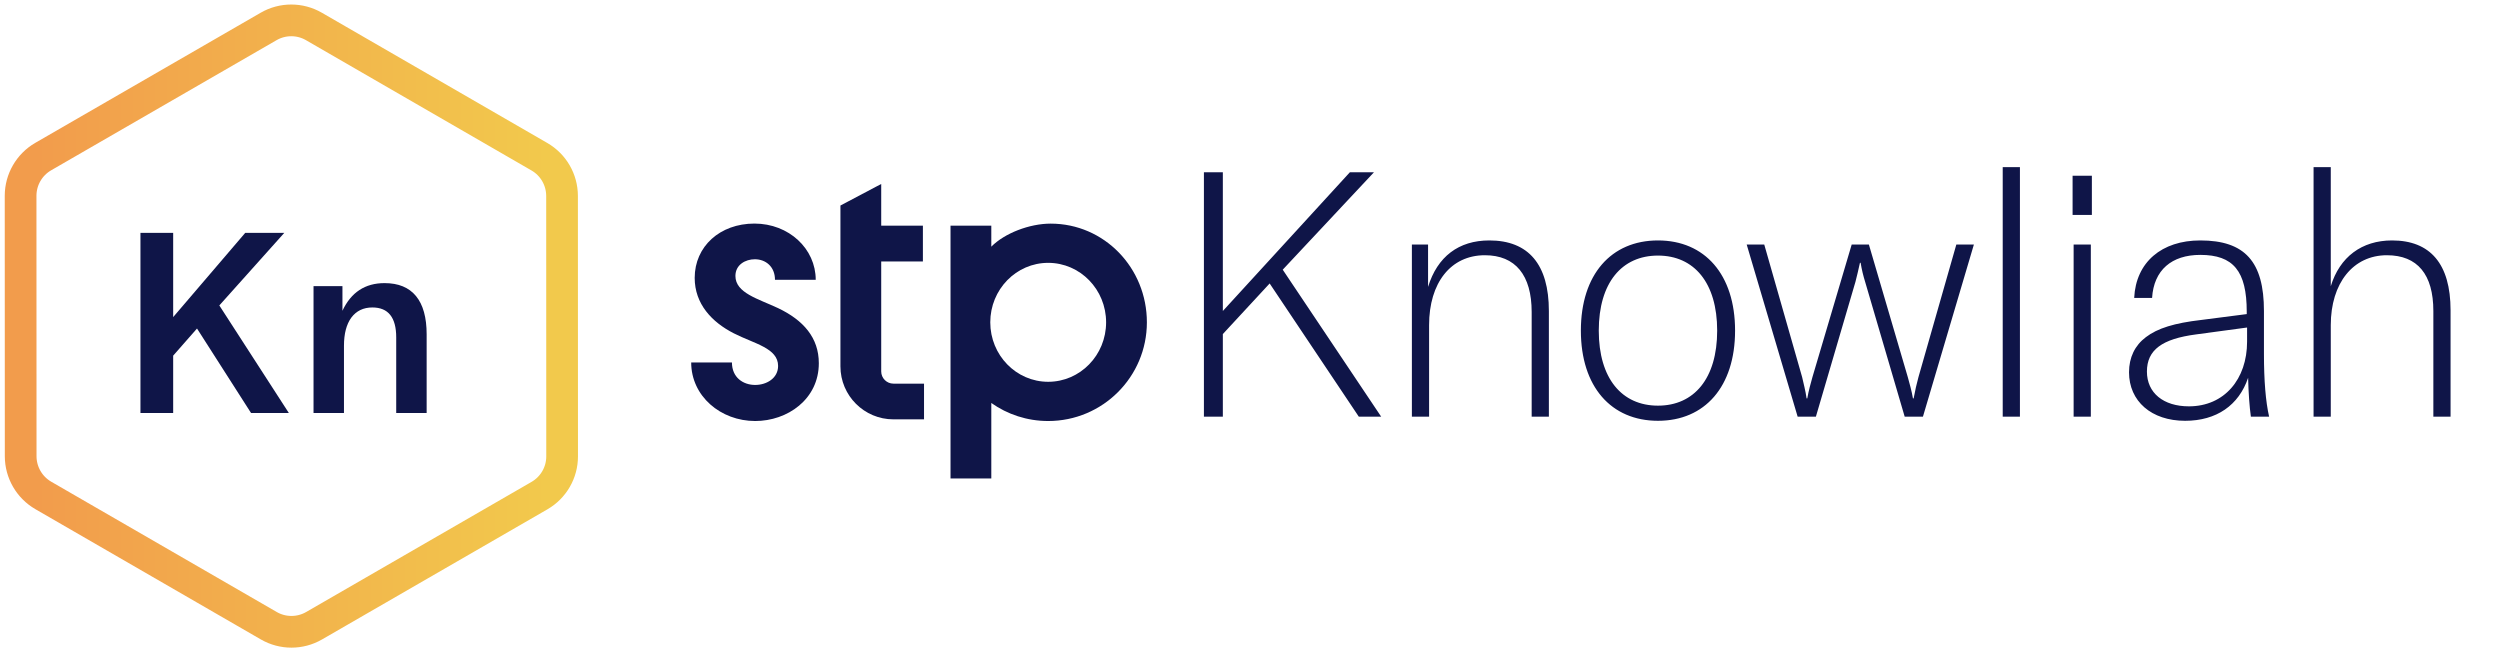
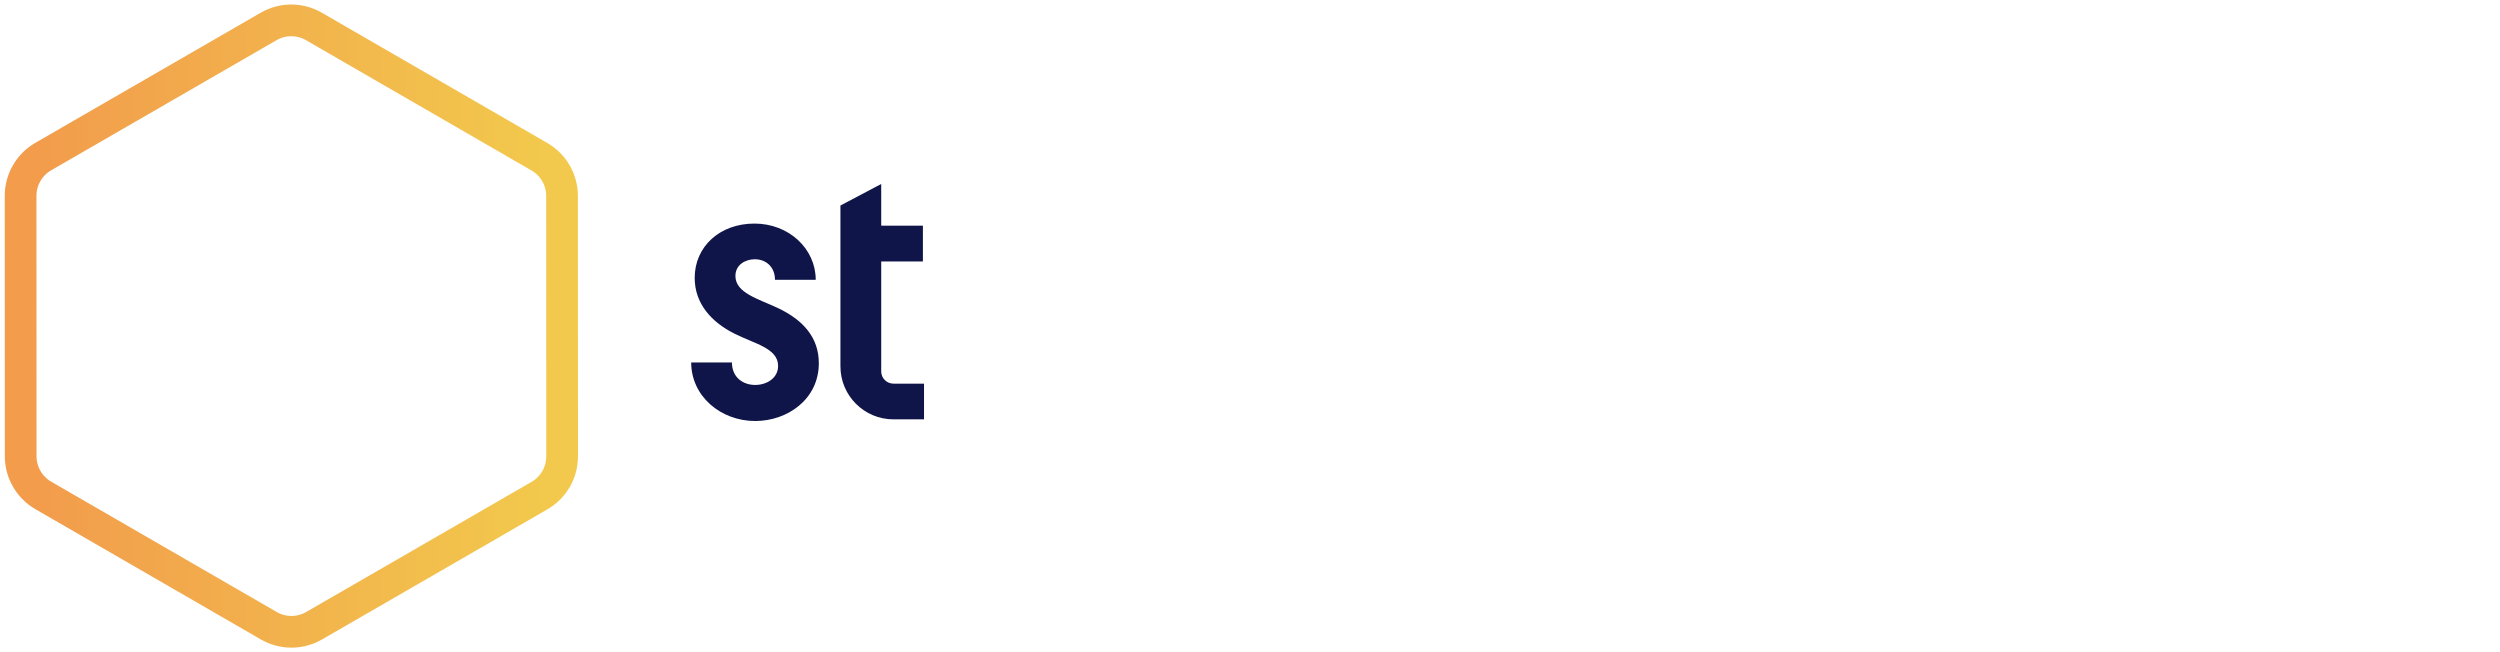
<svg xmlns="http://www.w3.org/2000/svg" width="138" height="36" viewBox="0 0 138 36" fill="none">
  <path d="M17.328 1.46C16.555 1.013 15.601 1.013 14.828 1.46L2.386 8.643C1.613 9.09 1.137 9.915 1.137 10.808L1.141 25.184C1.142 26.077 1.618 26.901 2.39 27.348L14.838 34.54C15.612 34.987 16.565 34.987 17.338 34.54L29.78 27.357C30.553 26.91 31.03 26.085 31.029 25.192L31.025 10.816C31.024 9.923 30.549 9.099 29.776 8.652L17.328 1.46Z" stroke="url(#paint0_linear_1751_48391)" stroke-width="1.75" />
-   <path d="M7.753 12.856H9.559V17.504L13.535 12.856H15.691L12.107 16.86L15.943 22.796H13.857L10.875 18.134L9.559 19.632V22.796H7.753V12.856ZM17.307 15.796H18.903V17.154C19.379 16.137 20.153 15.628 21.227 15.628C21.992 15.628 22.571 15.866 22.963 16.342C23.355 16.818 23.551 17.523 23.551 18.456V22.796H21.871V18.624C21.871 17.523 21.432 16.972 20.555 16.972C20.06 16.972 19.673 17.159 19.393 17.532C19.122 17.905 18.987 18.423 18.987 19.086V22.796H17.307V15.796Z" fill="#0F1548" />
  <path d="M40.595 15.232C40.595 16.174 41.859 16.495 42.951 17.009C44.343 17.673 45.199 18.637 45.199 20.05C45.199 22.041 43.465 23.24 41.687 23.24C39.782 23.24 38.154 21.87 38.154 20.007H40.403C40.403 20.842 41.024 21.249 41.687 21.249C42.308 21.249 42.951 20.885 42.951 20.2C42.951 19.215 41.645 18.979 40.51 18.401C39.289 17.78 38.347 16.774 38.347 15.339C38.347 13.605 39.739 12.341 41.645 12.341C43.55 12.341 45.028 13.733 45.028 15.446H42.779C42.779 14.718 42.266 14.311 41.666 14.311C41.152 14.311 40.595 14.611 40.595 15.232Z" fill="#0F1548" />
  <path fill-rule="evenodd" clip-rule="evenodd" d="M46.392 11.345V20.222C46.392 21.838 47.702 23.148 49.318 23.148H51.006L51.006 21.177H49.318C48.946 21.177 48.643 20.875 48.643 20.502L48.643 14.434L50.944 14.434L50.944 12.457L48.643 12.457L48.643 10.155L46.392 11.345Z" fill="#0F1548" />
-   <path fill-rule="evenodd" clip-rule="evenodd" d="M54.72 12.457L52.469 12.457L52.469 26.411L54.72 26.411L54.72 22.245C55.608 22.872 56.691 23.24 57.86 23.24C60.869 23.24 63.308 20.801 63.308 17.792C63.308 14.783 60.953 12.344 57.997 12.344C56.828 12.344 55.453 12.874 54.72 13.616L54.72 12.457ZM57.86 21.075C59.626 21.075 61.057 19.605 61.057 17.792C61.057 15.979 59.626 14.509 57.86 14.509C56.094 14.509 54.663 15.979 54.663 17.792C54.663 19.605 56.094 21.075 57.86 21.075Z" fill="#0F1548" />
-   <path d="M66.456 23V9.51H67.501V17.167L74.512 9.51H75.842L70.807 14.887L76.241 23H75.006L70.085 15.647L67.501 18.44V23H66.456ZM77.936 23V13.5H78.829V15.837C79.342 14.165 80.52 13.272 82.211 13.272C84.377 13.272 85.498 14.602 85.498 17.167V23H84.548V17.224C84.548 15.191 83.655 14.089 81.964 14.089C80.083 14.089 78.886 15.609 78.886 17.946V23H77.936ZM91.52 23.228C88.936 23.228 87.264 21.347 87.264 18.25C87.264 15.153 88.936 13.272 91.52 13.272C94.104 13.272 95.776 15.153 95.776 18.25C95.776 21.347 94.104 23.228 91.52 23.228ZM88.252 18.25C88.252 20.891 89.525 22.392 91.52 22.392C93.515 22.392 94.788 20.891 94.788 18.25C94.788 15.609 93.515 14.108 91.52 14.108C89.525 14.108 88.252 15.609 88.252 18.25ZM99.23 23L96.418 13.5H97.387L99.477 20.815C99.553 21.157 99.667 21.575 99.724 21.993H99.762C99.838 21.556 99.952 21.157 100.047 20.815L102.213 13.5H103.163L105.31 20.815C105.405 21.157 105.519 21.556 105.595 21.993H105.633C105.709 21.575 105.804 21.157 105.899 20.815L107.989 13.5H108.958L106.146 23H105.139L102.954 15.552C102.859 15.248 102.764 14.868 102.707 14.507H102.669C102.593 14.868 102.498 15.248 102.422 15.552L100.237 23H99.23ZM111.5 9.225V23H110.55V9.225H111.5ZM114.464 23V13.5H115.414V23H114.464ZM114.407 11.866V9.7H115.471V11.866H114.407ZM120.619 23.228C118.757 23.228 117.522 22.145 117.522 20.549C117.522 19.732 117.845 19.067 118.453 18.611C119.099 18.117 120.03 17.832 121.512 17.661L124.02 17.338V17.205C124.02 14.963 123.279 14.07 121.455 14.07C119.878 14.07 118.89 14.906 118.795 16.445H117.807C117.902 14.469 119.327 13.272 121.455 13.272C123.925 13.272 124.97 14.45 124.97 17.167V19.542C124.97 21.005 125.065 22.164 125.255 23H124.248C124.172 22.449 124.115 21.689 124.096 20.853C123.583 22.373 122.348 23.228 120.619 23.228ZM118.51 20.511C118.51 21.689 119.422 22.43 120.828 22.43C122.785 22.43 124.039 20.929 124.039 18.858V18.079L121.227 18.459C119.346 18.706 118.51 19.314 118.51 20.511ZM127.709 23V9.225H128.659V15.799C129.153 14.184 130.369 13.272 132.041 13.272C134.15 13.272 135.271 14.564 135.271 17.129V23H134.321V17.167C134.321 15.153 133.447 14.089 131.756 14.089C129.894 14.089 128.659 15.628 128.659 17.946V23H127.709Z" fill="#0F1548" />
  <defs>
    <linearGradient id="paint0_linear_1751_48391" x1="30.154" y1="18" x2="2.012" y2="18" gradientUnits="userSpaceOnUse">
      <stop stop-color="#F2C94C" />
      <stop offset="1" stop-color="#F29C4C" />
    </linearGradient>
  </defs>
</svg>